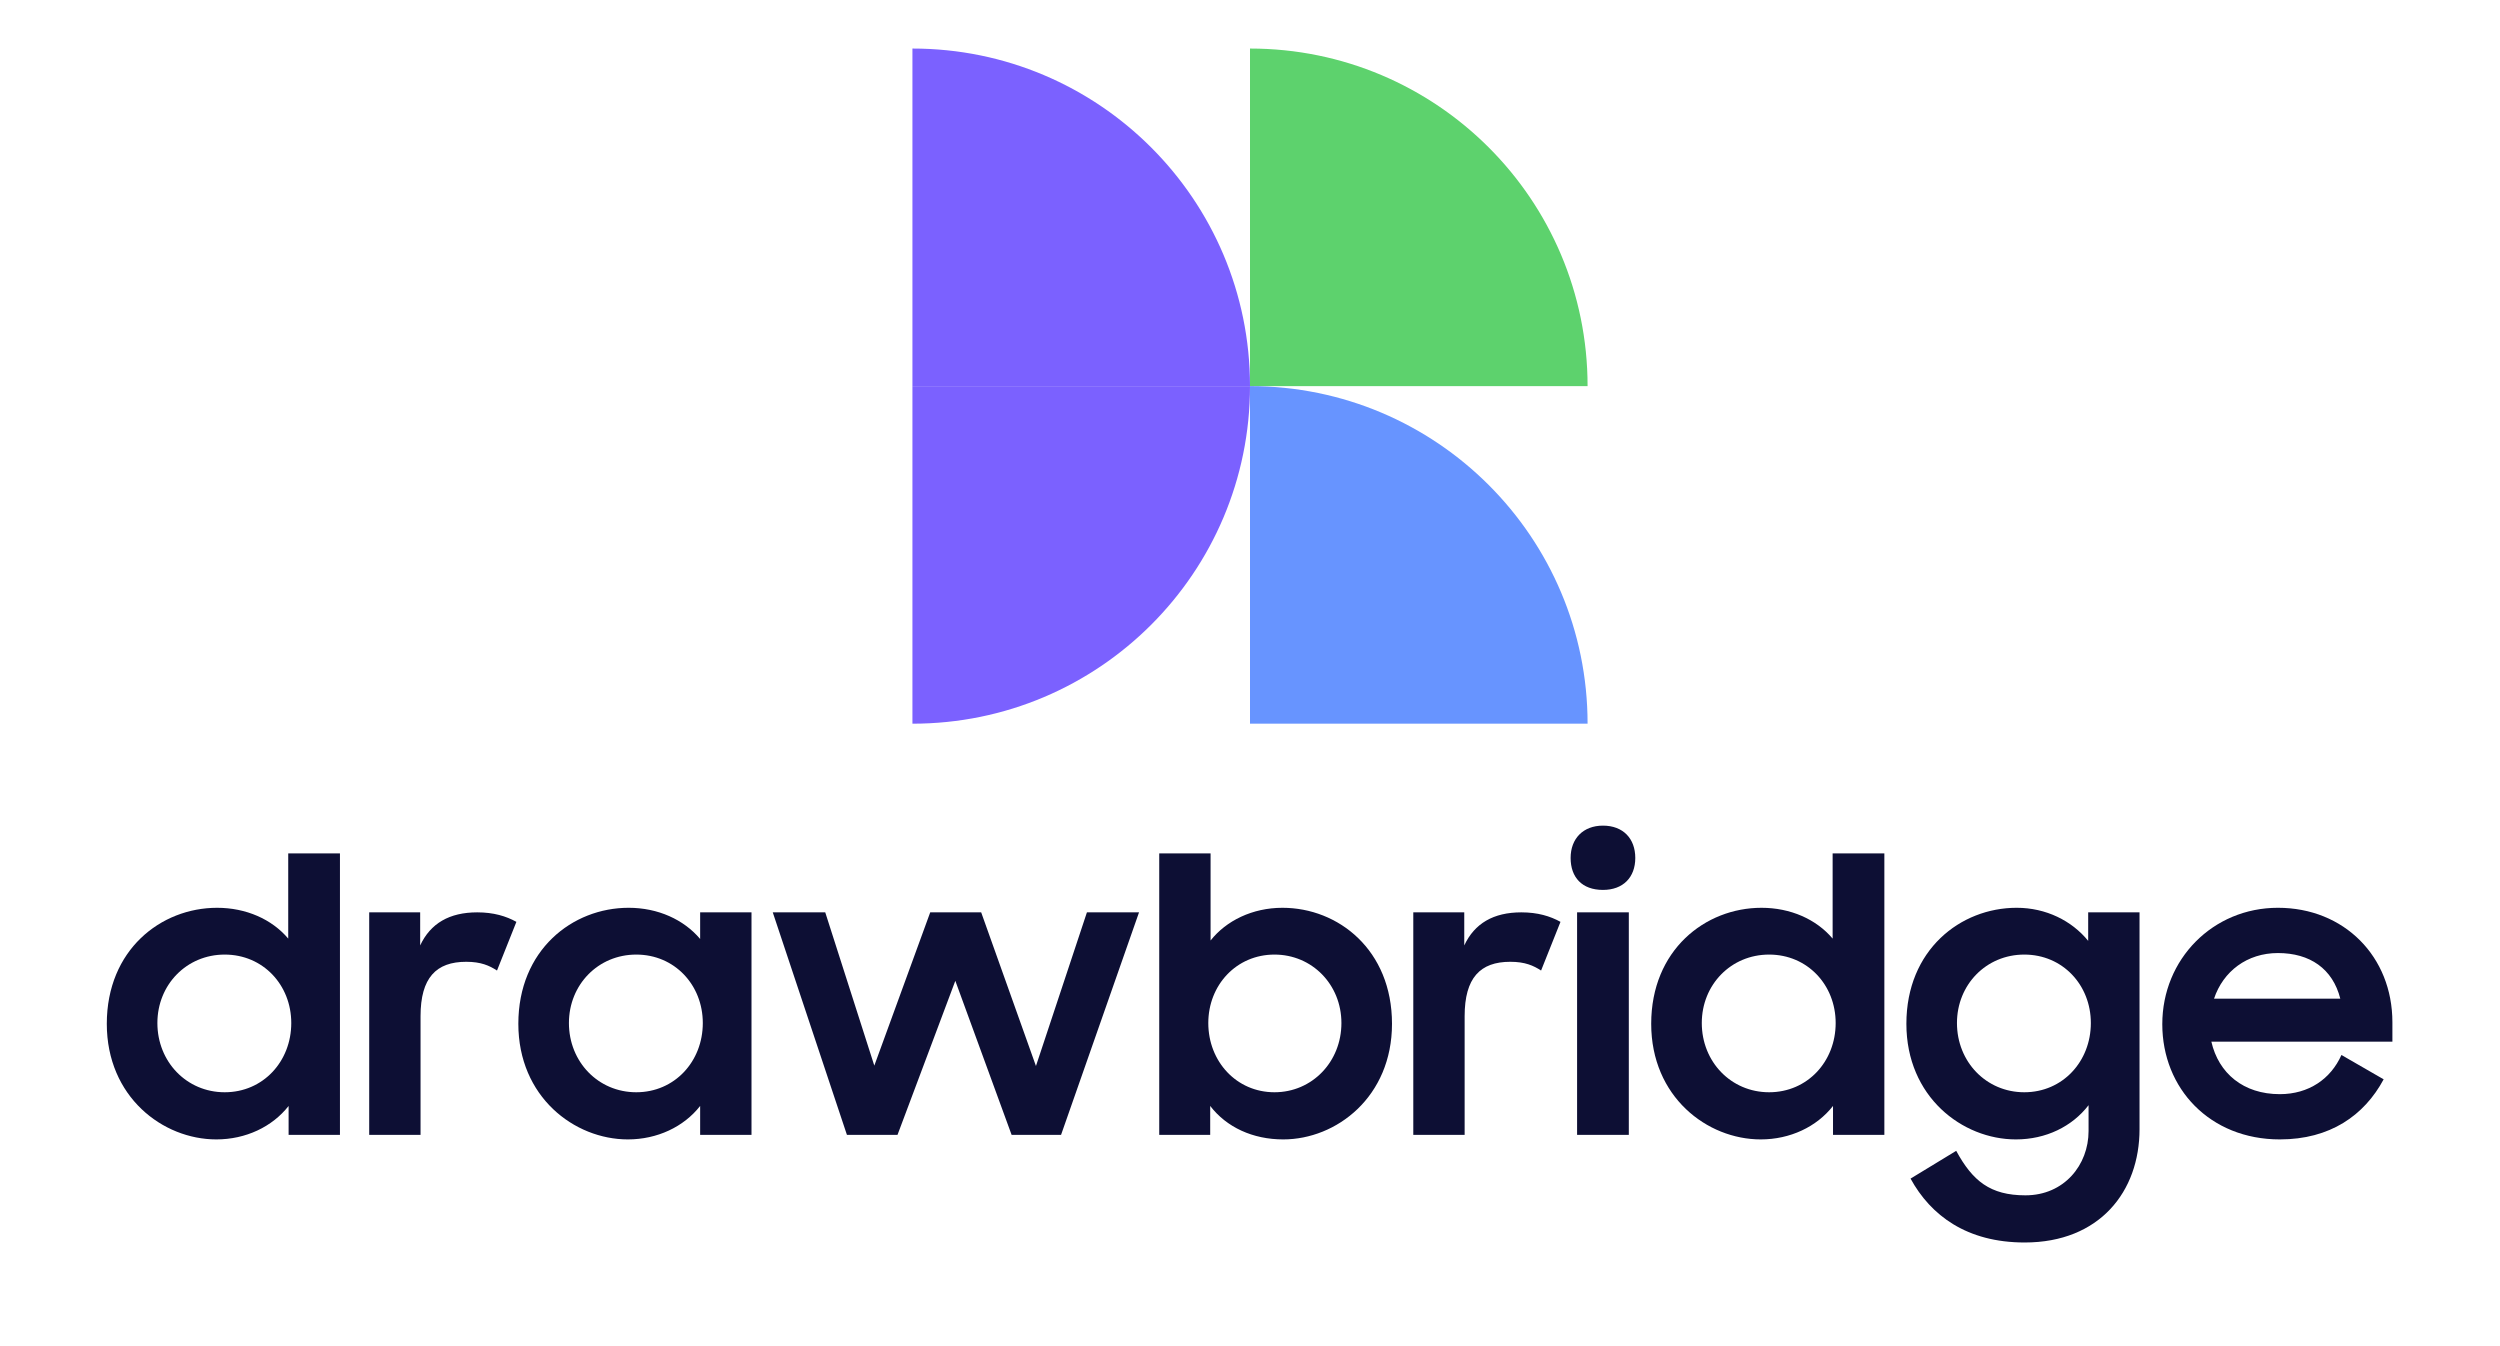
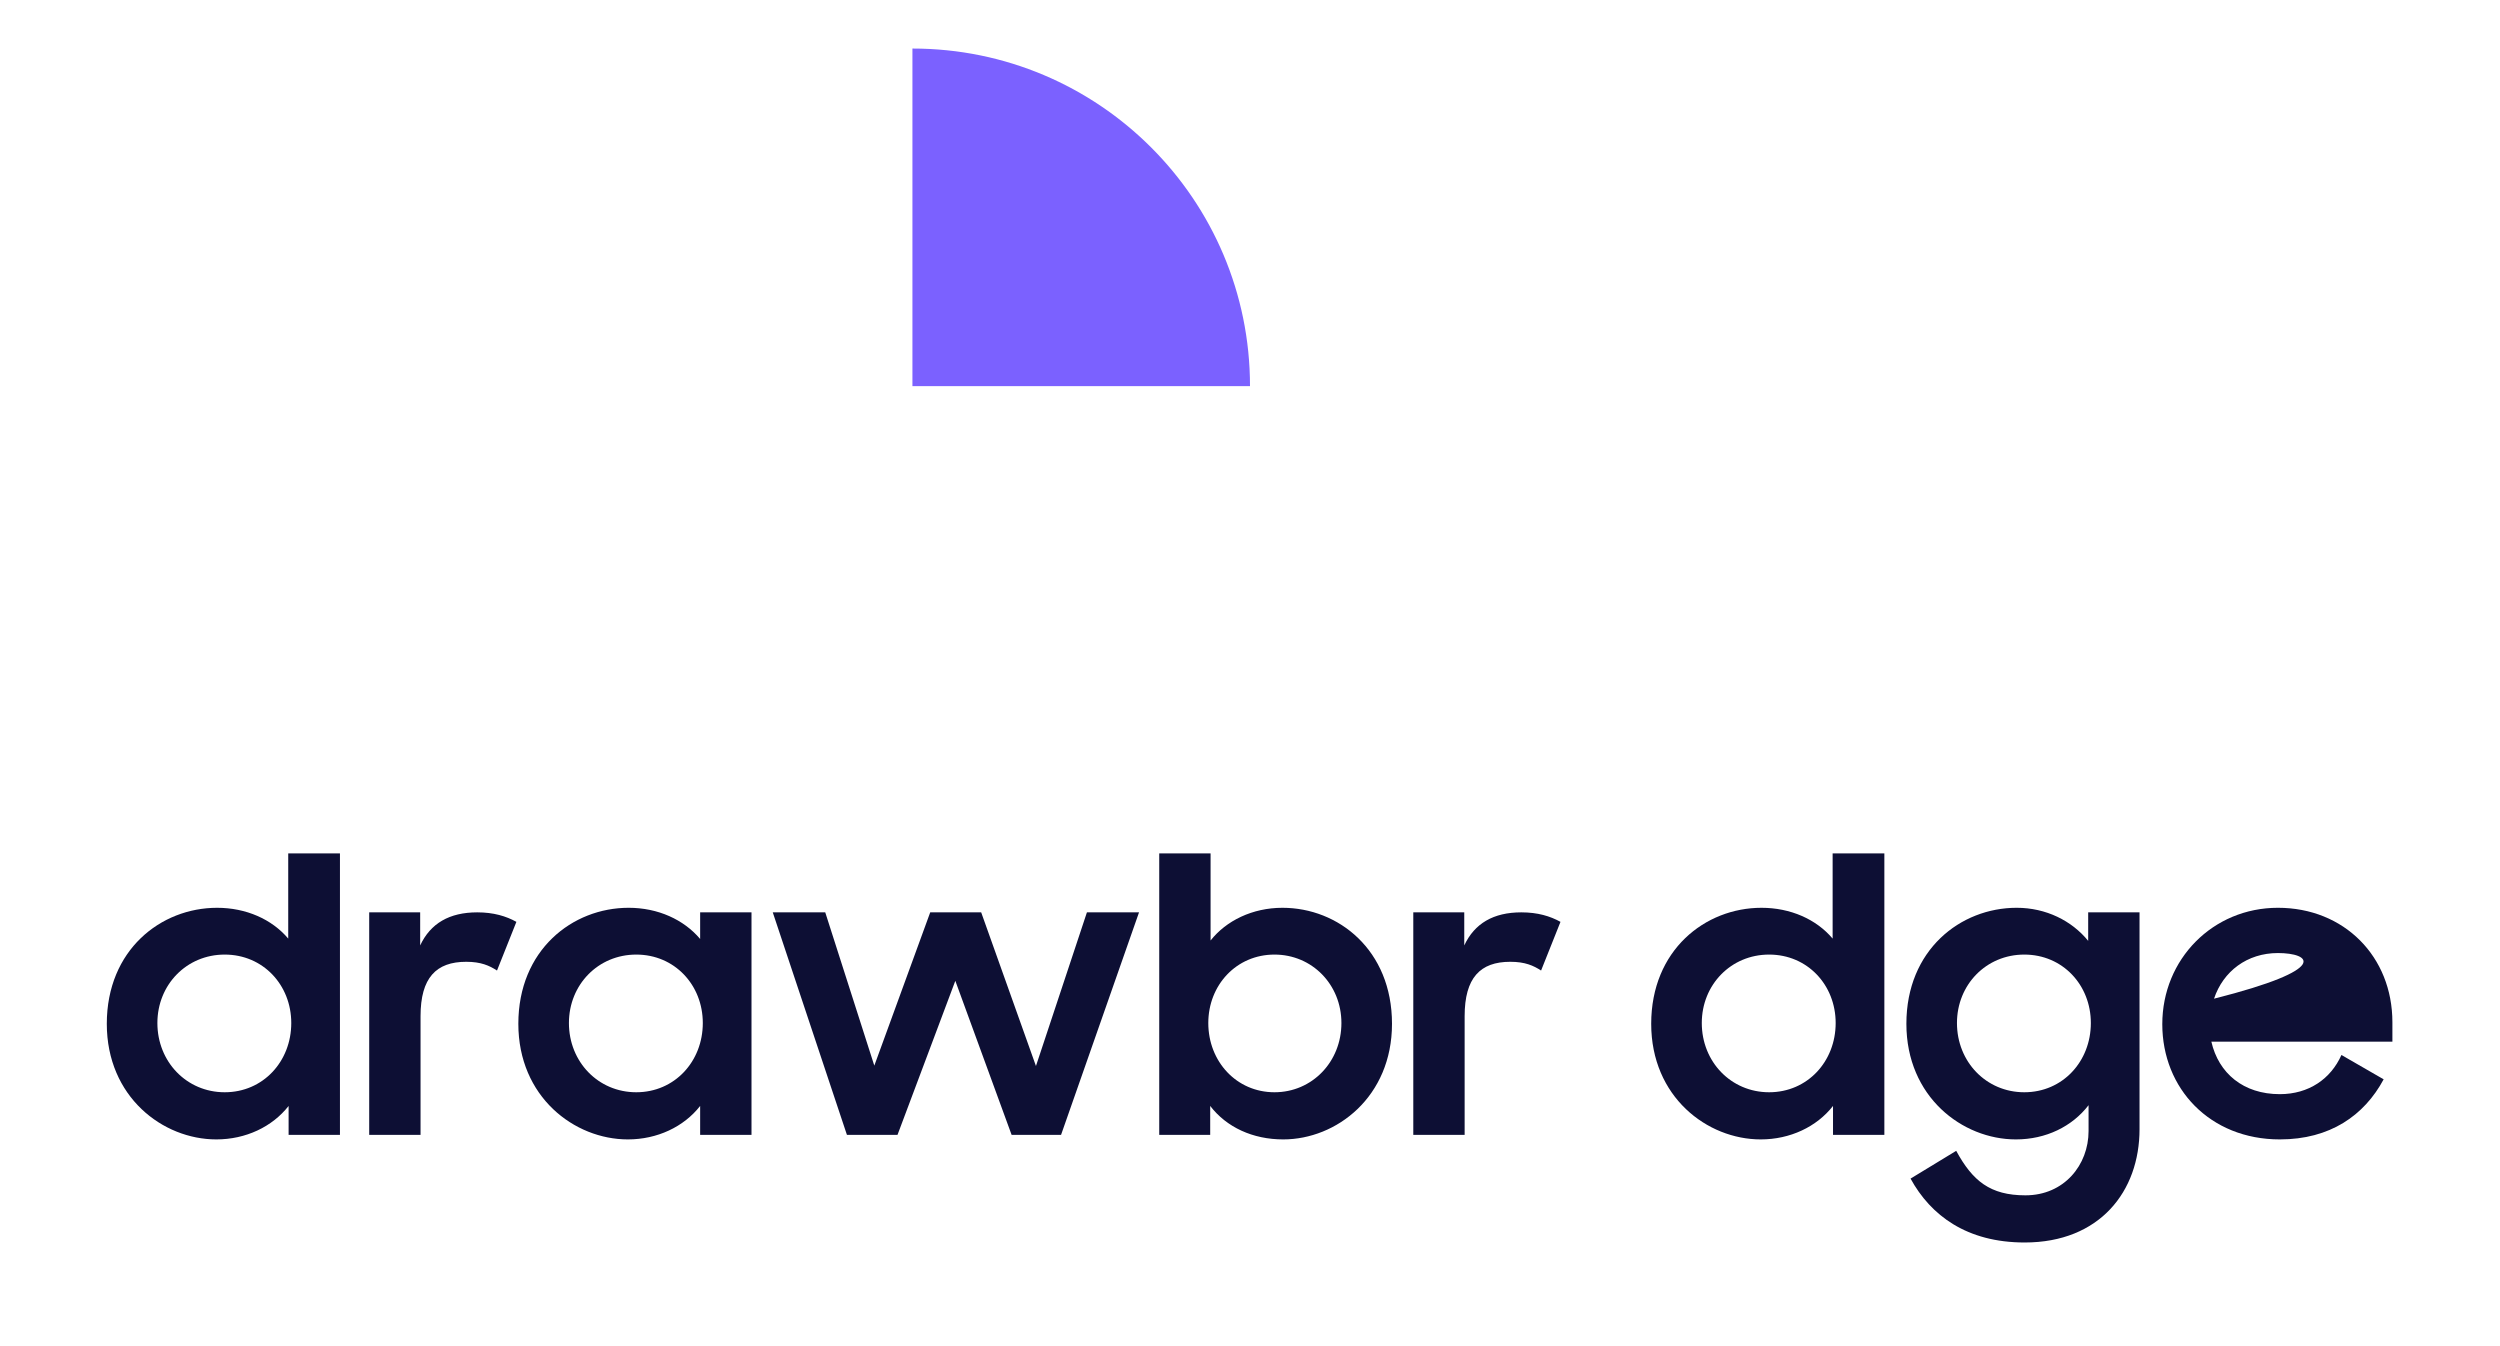
<svg xmlns="http://www.w3.org/2000/svg" fill="none" height="100%" overflow="visible" preserveAspectRatio="none" style="display: block;" viewBox="0 0 351 189" width="100%">
  <g id="Frame 164">
    <g id="Frame 163">
      <g id="Frame 162">
        <path d="M128.105 6.816V6.816C154.281 6.816 175.5 28.035 175.5 54.211V54.211H128.105V6.816Z" fill="#7B61FF" id="Rectangle 30" />
-         <path d="M175.5 6.816V6.816C201.676 6.816 222.896 28.035 222.896 54.211V54.211H175.5V6.816Z" fill="#5DD26D" id="Rectangle 32" />
-         <path d="M128.105 101.606V101.606C154.28 101.606 175.5 80.387 175.5 54.211V54.211H128.105V101.606Z" fill="#7B61FF" id="Rectangle 31" />
-         <path d="M175.5 54.211V54.211C201.676 54.211 222.896 75.431 222.896 101.606V101.606H175.5V54.211Z" fill="#6794FF" id="Rectangle 33" />
      </g>
      <g id="Frame 164_2">
        <g id="drawbridge">
-           <path d="M320.087 159.974C310.261 159.974 303.586 152.819 303.586 143.794C303.586 134.663 310.688 127.453 319.82 127.453C329.112 127.453 335.893 134.289 335.893 143.527V146.25H310.475C311.489 150.683 314.961 153.62 320.087 153.62C324.145 153.62 327.243 151.484 328.738 148.119L334.665 151.537C331.942 156.61 327.136 159.974 320.087 159.974ZM319.82 133.808C315.495 133.808 312.13 136.371 310.849 140.216H328.578C327.51 135.998 324.306 133.808 319.82 133.808Z" fill="#0D0F34" id="Vector" />
+           <path d="M320.087 159.974C310.261 159.974 303.586 152.819 303.586 143.794C303.586 134.663 310.688 127.453 319.82 127.453C329.112 127.453 335.893 134.289 335.893 143.527V146.25H310.475C311.489 150.683 314.961 153.62 320.087 153.62C324.145 153.62 327.243 151.484 328.738 148.119L334.665 151.537C331.942 156.61 327.136 159.974 320.087 159.974ZM319.82 133.808C315.495 133.808 312.13 136.371 310.849 140.216C327.51 135.998 324.306 133.808 319.82 133.808Z" fill="#0D0F34" id="Vector" />
          <path d="M293.234 158.8V155.168C290.938 158.159 287.253 159.974 283.035 159.974C275.505 159.974 267.656 153.993 267.656 143.741C267.656 133.381 275.238 127.453 283.142 127.453C287.253 127.453 290.885 129.269 293.181 132.099V128.094H300.39V158.533C300.39 167.29 294.783 174.446 284.263 174.446C276.146 174.446 271.073 170.654 268.243 165.475L274.651 161.576C276.947 165.795 279.404 167.824 284.37 167.824C289.817 167.824 293.234 163.552 293.234 158.8ZM284.21 153.353C289.603 153.353 293.555 149.027 293.555 143.634C293.555 138.294 289.603 134.022 284.21 134.022C278.87 134.022 274.758 138.24 274.758 143.634C274.758 149.081 278.87 153.353 284.21 153.353Z" fill="#0D0F34" id="Vector_2" />
          <path d="M247.208 159.974C239.679 159.974 231.829 153.994 231.829 143.741C231.829 133.381 239.412 127.454 247.315 127.454C251.374 127.454 255.005 129.056 257.301 131.779V119.817H264.564V159.334H257.355V155.275C255.058 158.212 251.32 159.974 247.208 159.974ZM248.383 153.353C253.777 153.353 257.728 149.027 257.728 143.634C257.728 138.294 253.777 134.022 248.383 134.022C243.043 134.022 238.931 138.24 238.931 143.634C238.931 149.081 243.043 153.353 248.383 153.353Z" fill="#0D0F34" id="Vector_3" />
-           <path d="M221.423 159.334V128.094H228.686V159.334H221.423ZM220.516 120.458C220.516 117.735 222.278 115.919 225.055 115.919C227.885 115.919 229.594 117.735 229.594 120.458C229.594 123.181 227.885 124.944 225.055 124.944C222.118 124.944 220.516 123.181 220.516 120.458Z" fill="#0D0F34" id="Vector_4" />
          <path d="M198.426 159.333V128.094H205.582V132.74C207.023 129.643 209.693 128.094 213.592 128.094C215.888 128.094 217.65 128.628 219.092 129.429L216.368 136.264C215.3 135.57 214.126 135.036 212.043 135.036C207.824 135.036 205.635 137.279 205.635 142.672V159.333H198.426Z" fill="#0D0F34" id="Vector_5" />
          <path d="M180.165 159.974C175.893 159.974 172.208 158.266 169.912 155.275V159.334H162.756V119.817H169.965V132.046C172.155 129.269 175.839 127.454 180.058 127.454C187.908 127.454 195.437 133.381 195.437 143.741C195.437 153.994 187.641 159.974 180.165 159.974ZM178.937 153.353C184.223 153.353 188.335 149.081 188.335 143.634C188.335 138.24 184.223 134.022 178.937 134.022C173.597 134.022 169.645 138.294 169.645 143.634C169.645 149.027 173.597 153.353 178.937 153.353Z" fill="#0D0F34" id="Vector_6" />
          <path d="M118.908 159.333L108.495 128.094H115.864L122.753 149.615L130.603 128.094H137.758L145.448 149.668L152.604 128.094H159.92L148.973 159.333H142.03L134.127 137.706L126.01 159.333H118.908Z" fill="#0D0F34" id="Vector_7" />
          <path d="M88.154 159.974C80.625 159.974 72.775 153.993 72.775 143.741C72.775 133.381 80.358 127.453 88.261 127.453C92.373 127.453 96.004 129.109 98.301 131.832V128.094H105.51V159.334H98.301V155.275C96.004 158.212 92.266 159.974 88.154 159.974ZM89.329 153.353C94.723 153.353 98.674 149.027 98.674 143.634C98.674 138.294 94.723 134.022 89.329 134.022C83.989 134.022 79.877 138.24 79.877 143.634C79.877 149.081 83.989 153.353 89.329 153.353Z" fill="#0D0F34" id="Vector_8" />
          <path d="M51.836 159.333V128.094H58.992V132.74C60.434 129.643 63.104 128.094 67.002 128.094C69.298 128.094 71.06 128.628 72.502 129.429L69.779 136.264C68.711 135.57 67.536 135.036 65.453 135.036C61.235 135.036 59.045 137.279 59.045 142.672V159.333H51.836Z" fill="#0D0F34" id="Vector_9" />
          <path d="M30.374 159.974C22.845 159.974 14.995 153.994 14.995 143.741C14.995 133.381 22.577 127.454 30.481 127.454C34.539 127.454 38.17 129.056 40.467 131.779V119.817H47.729V159.334H40.52V155.275C38.224 158.212 34.486 159.974 30.374 159.974ZM31.549 153.353C36.942 153.353 40.894 149.027 40.894 143.634C40.894 138.294 36.942 134.022 31.549 134.022C26.209 134.022 22.097 138.24 22.097 143.634C22.097 149.081 26.209 153.353 31.549 153.353Z" fill="#0D0F34" id="Vector_10" />
        </g>
      </g>
    </g>
  </g>
</svg>